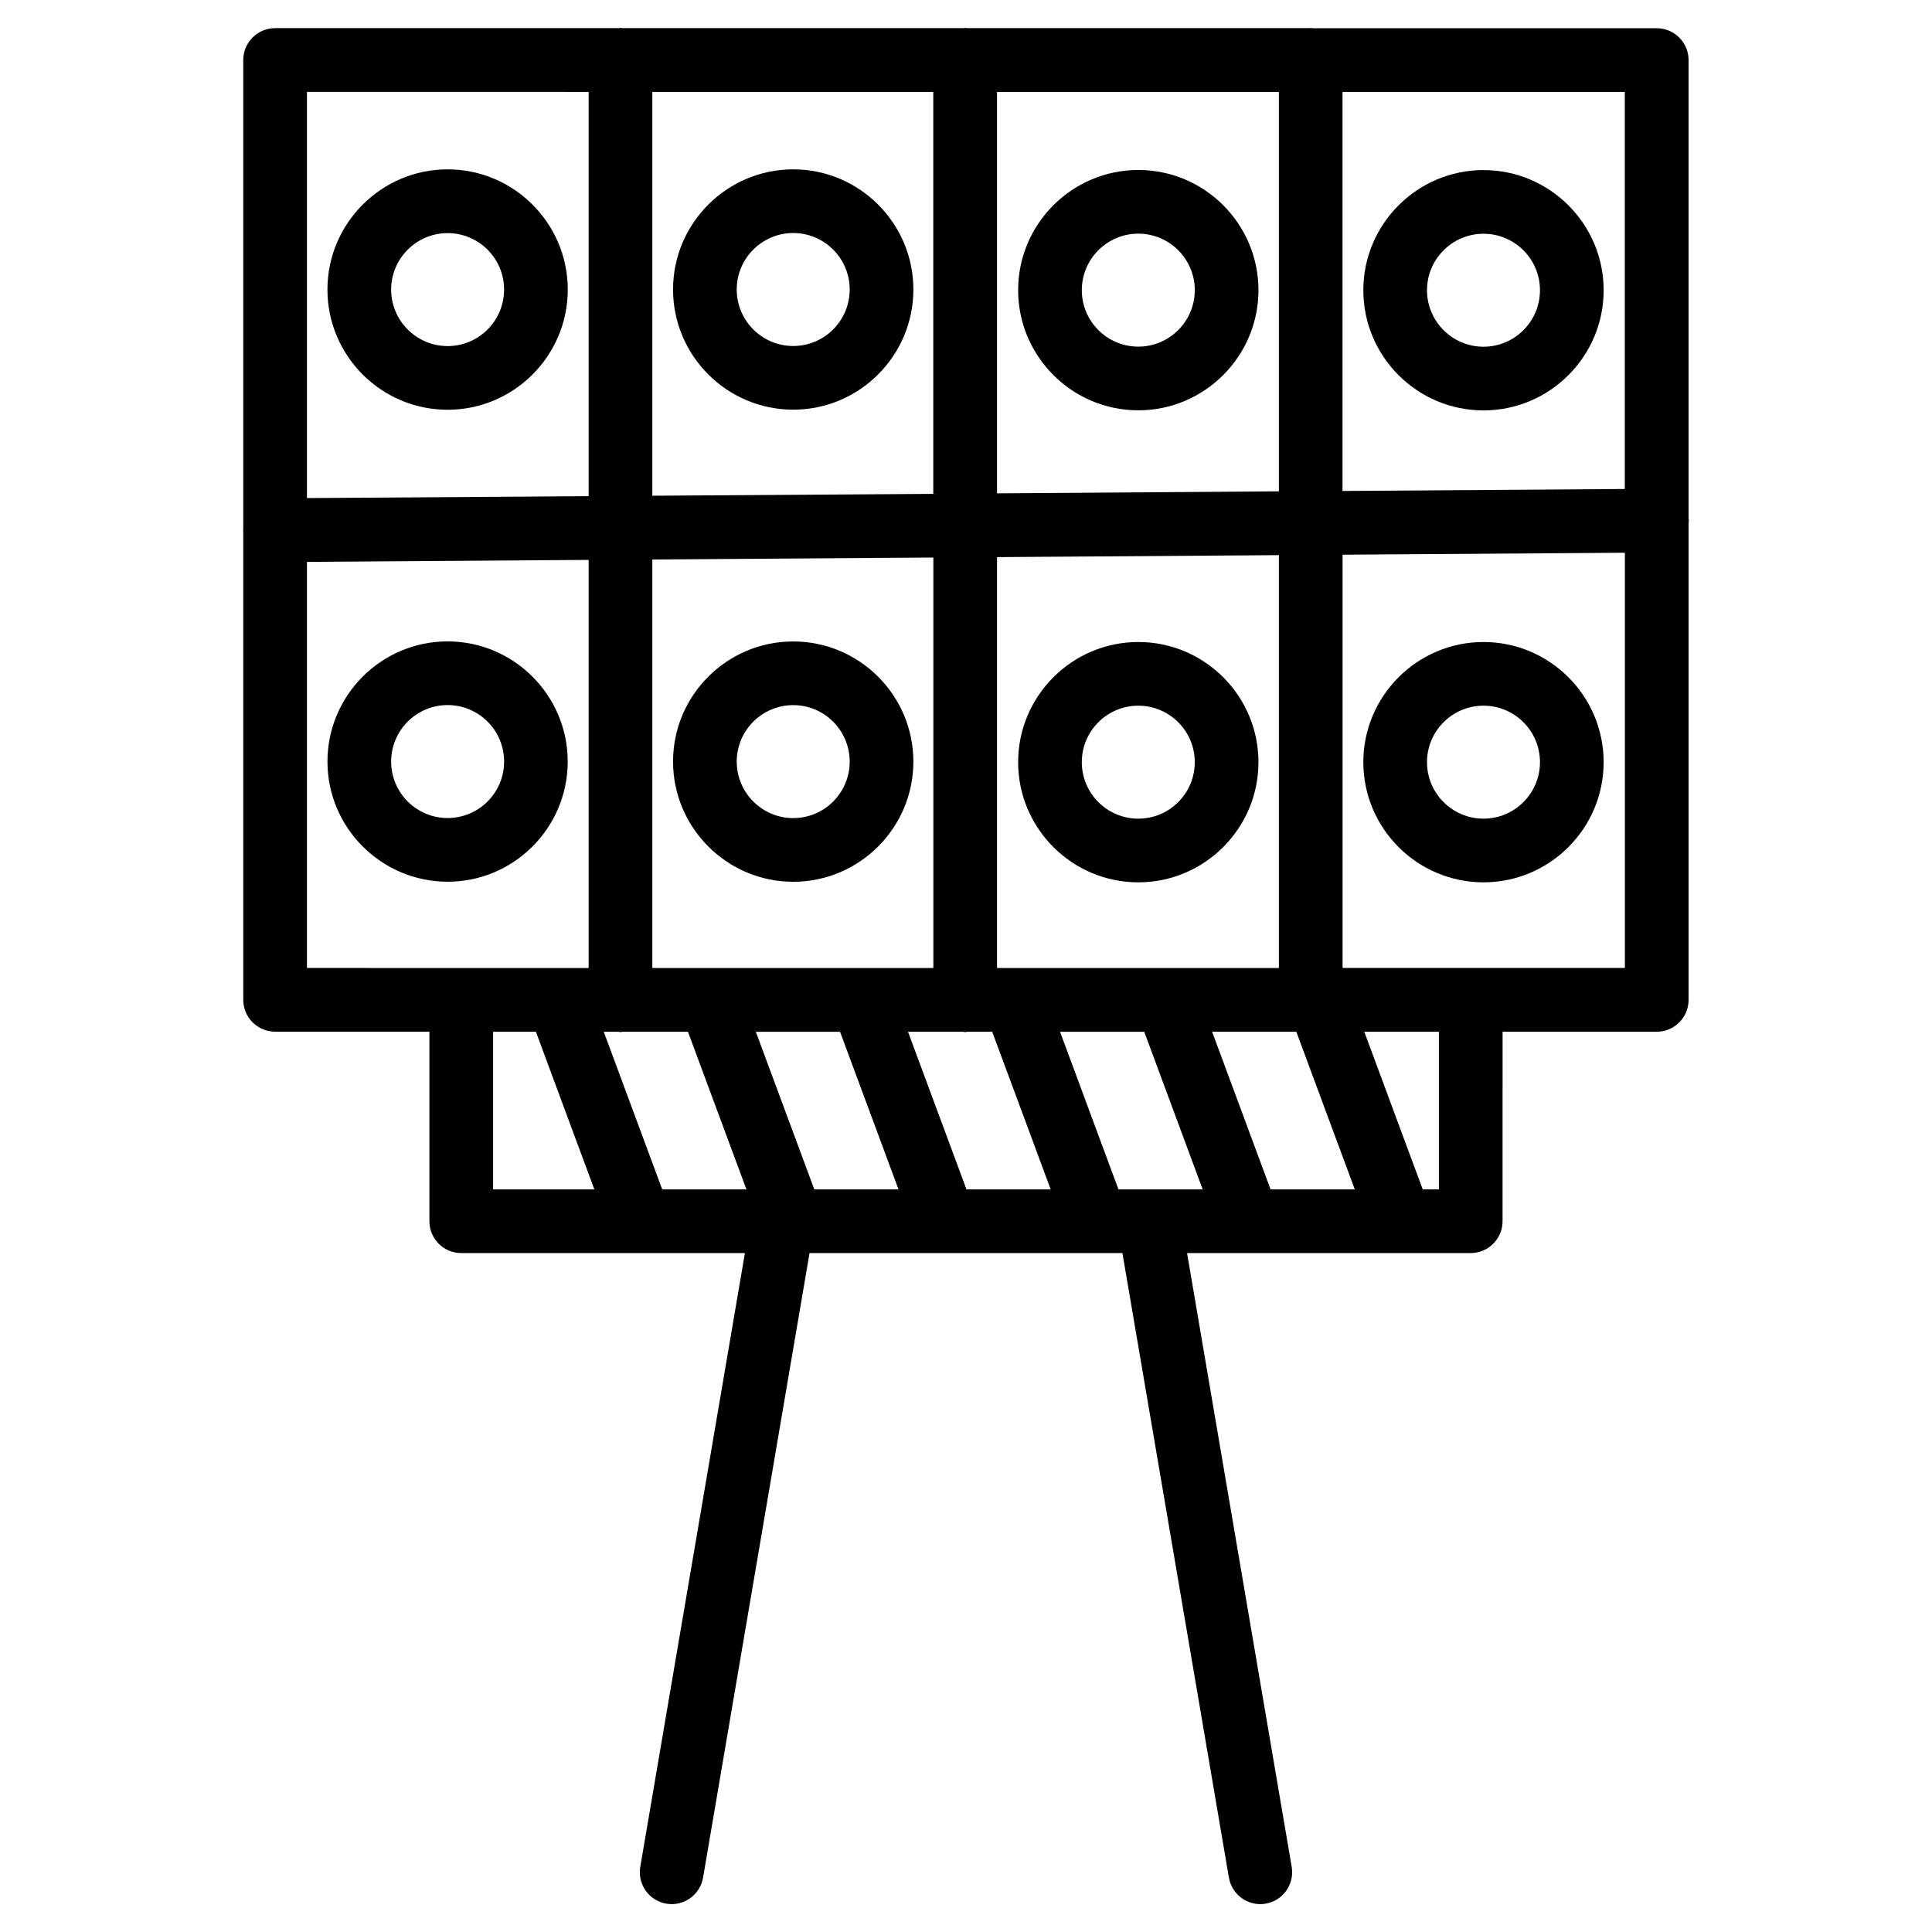
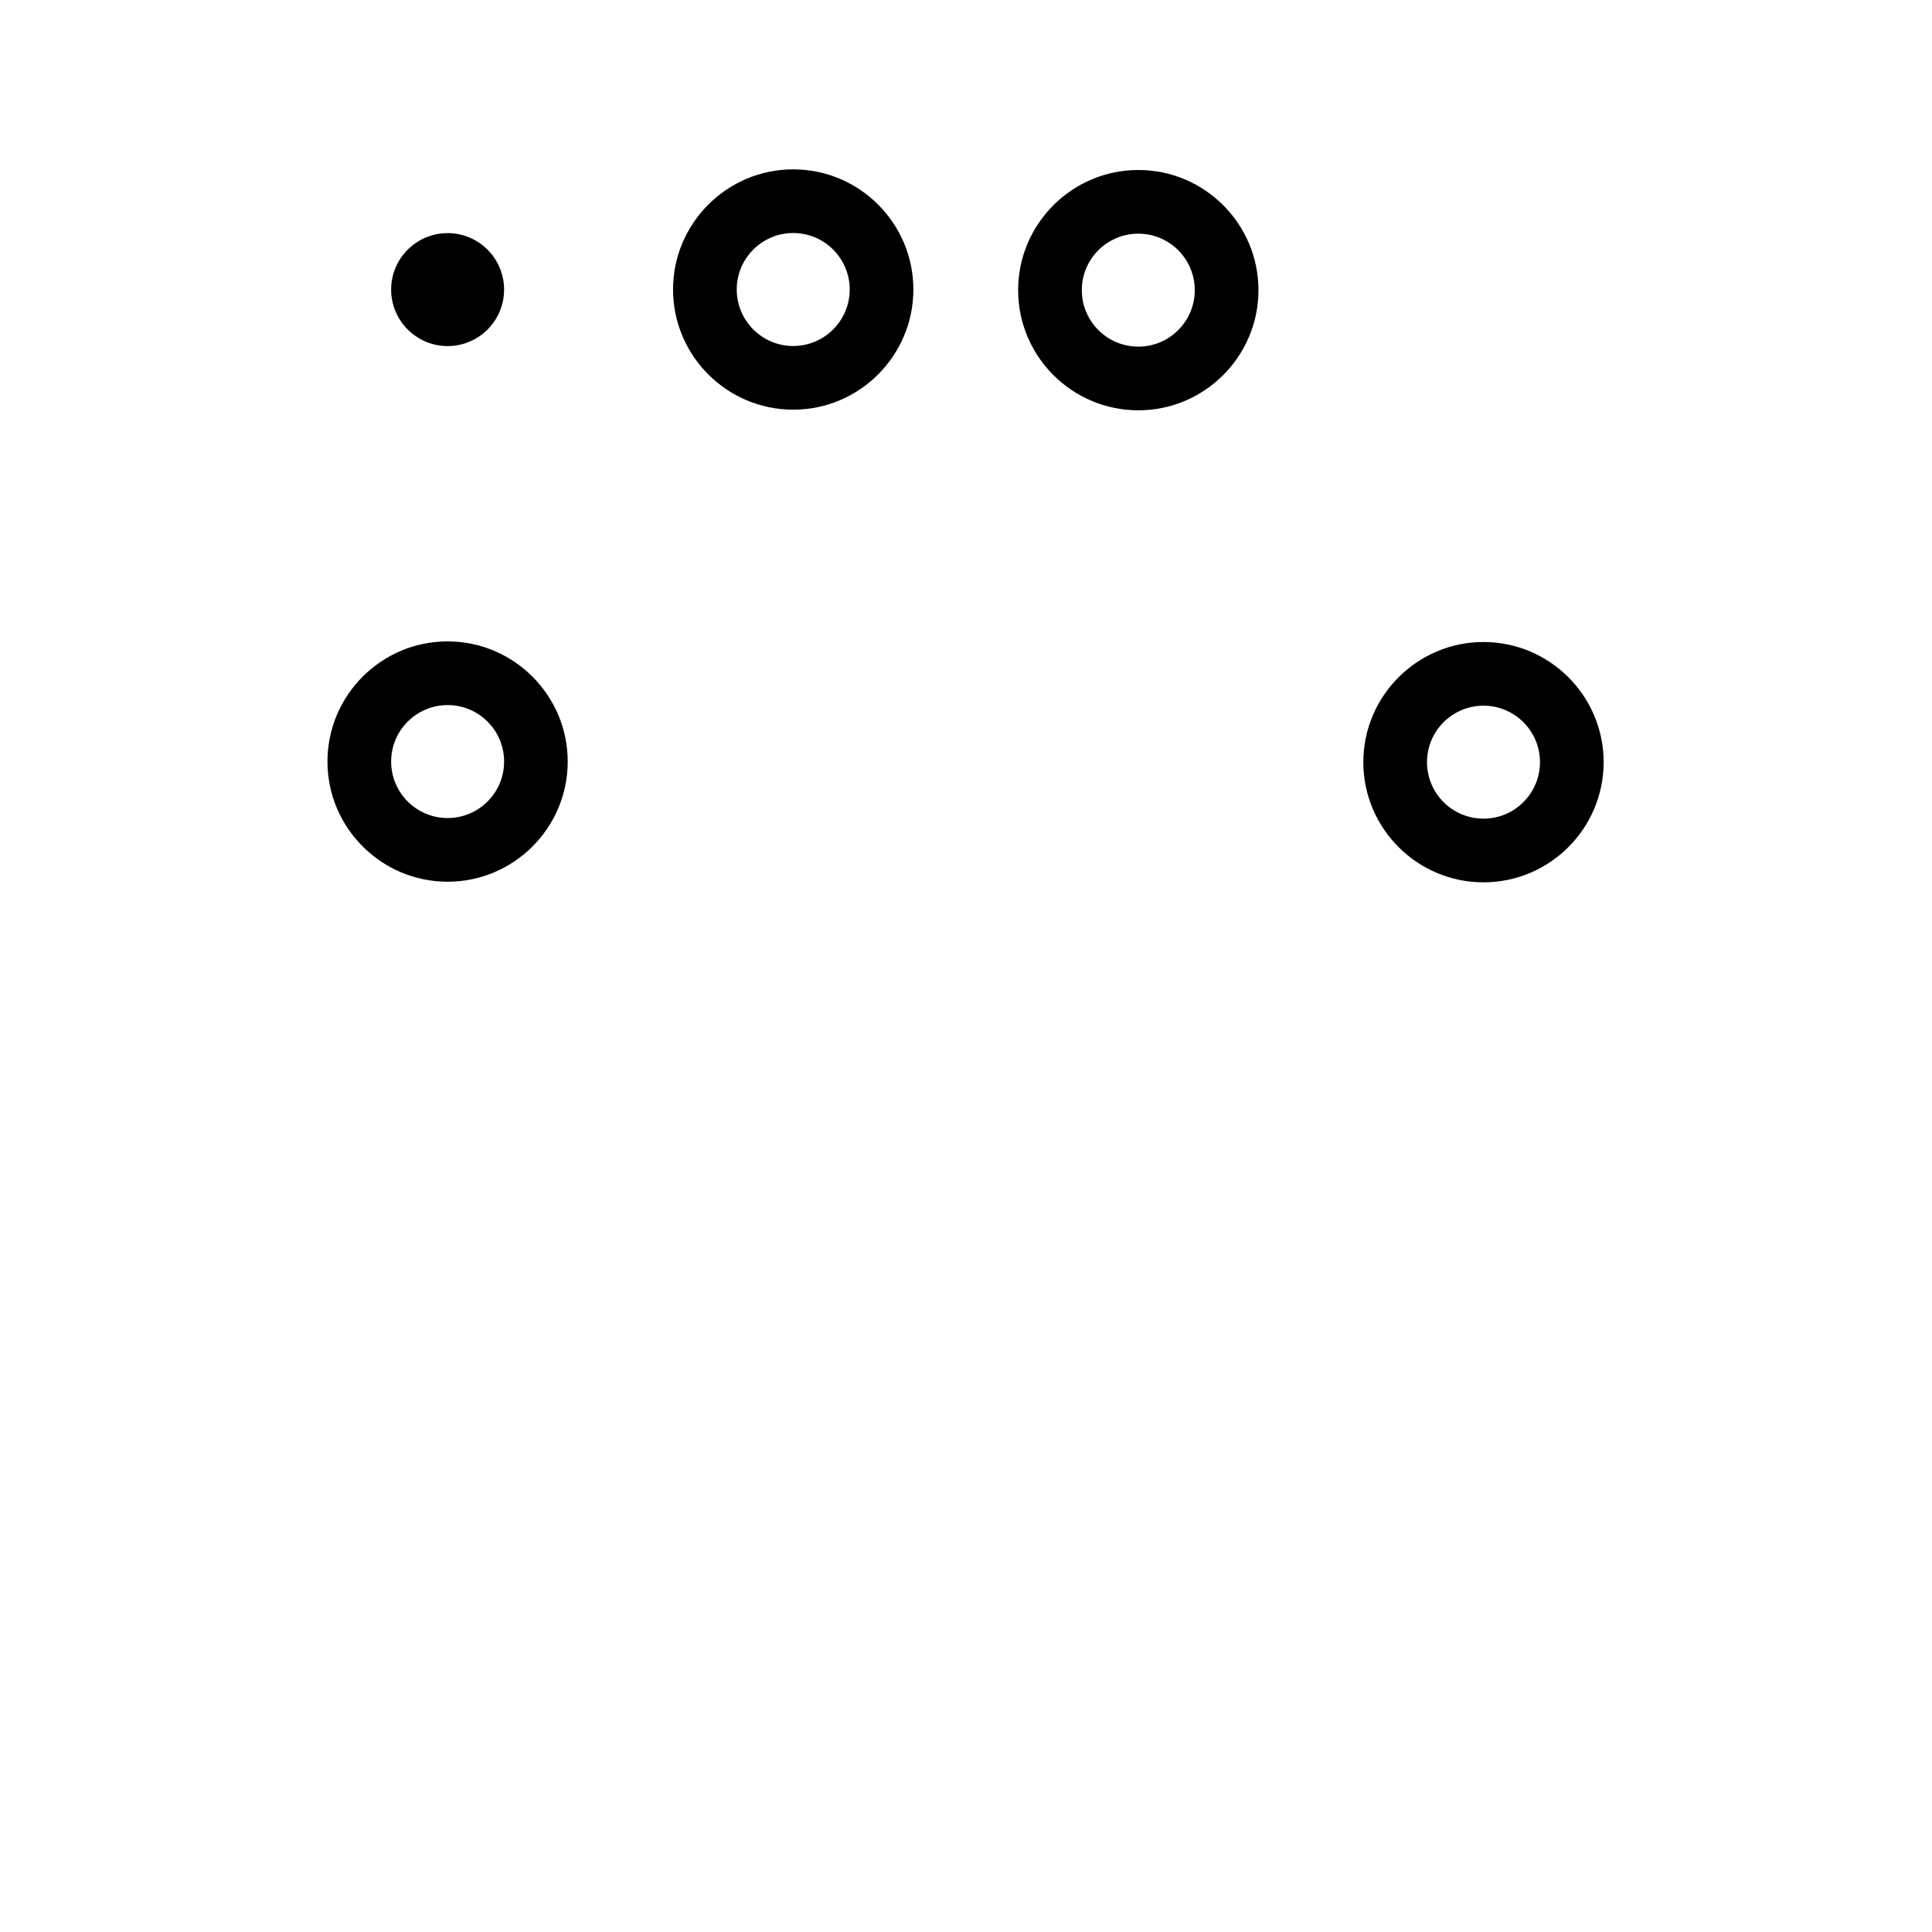
<svg xmlns="http://www.w3.org/2000/svg" fill="#000000" width="800px" height="800px" version="1.1" viewBox="144 144 512 512">
  <g>
-     <path d="m591.57 281.92c0-0.168-0.082-0.293-0.082-0.461v-121.54c0-4.66-3.777-8.438-8.438-8.438h-91.273c-0.148 0-0.273-0.082-0.398-0.082-0.129-0.004-0.297 0.059-0.441 0.059h-90.75c-0.148 0-0.273-0.082-0.398-0.082-0.125-0.004-0.273 0.082-0.422 0.082h-90.516c-0.148 0-0.273-0.082-0.398-0.082-0.129-0.004-0.273 0.082-0.422 0.082h-91.125c-4.66 0-8.438 3.801-8.438 8.438v124.46c0 0.082-0.043 0.148-0.043 0.211s0.043 0.125 0.043 0.188v124.21c0 4.66 3.777 8.438 8.438 8.438h40.891v50.234c0 4.66 3.777 8.438 8.438 8.438h75.172l-27.73 162.67c-0.777 4.598 2.309 8.965 6.906 9.742 0.484 0.082 0.965 0.125 1.426 0.125 4.031 0 7.598-2.898 8.312-7.031l28.215-165.5h82.918l28.215 165.5c0.715 4.113 4.281 7.031 8.312 7.031 0.484 0 0.945-0.043 1.426-0.125 4.598-0.777 7.684-5.144 6.906-9.742l-27.73-162.67h75.172c4.66 0 8.438-3.801 8.438-8.438l0.008-50.211h40.852c4.66 0 8.438-3.801 8.438-8.438v-126.58c0-0.191 0.082-0.316 0.082-0.484zm-16.98-8.332-74.816 0.523v-105.76h74.816zm-93.875 185.61-15.492-41.773h22.316l15.492 41.773zm-80.59 0-15.492-41.773h14.633c0.188 0.02 0.336 0.105 0.523 0.105 0.168 0 0.316-0.082 0.504-0.105h6.656l15.492 41.773zm-80.633 0-15.492-41.773h3.906c0.188 0.02 0.336 0.105 0.523 0.105 0.168 0 0.316-0.082 0.504-0.105h17.383l15.492 41.773zm71.859-167.45v108.78h-74.48v-108.26zm-74.48-16.375v-107.02h74.457v106.52zm42.926 183.83-15.492-41.773h22.316l15.492 41.773zm80.613 0-15.492-41.773h22.316l15.492 41.773zm-32.184-58.672v-108.89l74.691-0.523v109.41zm0-125.79v-106.39h74.691v105.86zm-108.23-106.39v107.14l-74.648 0.504v-107.65zm-74.648 124.55 74.648-0.523v108.15l-74.648-0.004zm49.332 124.52h11.336l15.492 41.773h-26.828zm250.64 41.773h-4.281l-15.492-41.773h19.773zm-25.527-58.672v-109.52l74.816-0.523v110.04z" />
-     <path d="m262.62 252.59c17.551 0 31.844-14.297 31.844-31.844 0.004-17.551-14.293-31.867-31.844-31.867-17.547 0-31.844 14.316-31.844 31.863 0 17.551 14.273 31.848 31.844 31.848zm0-46.812c8.25 0 14.969 6.695 14.969 14.969 0 8.27-6.719 14.969-14.969 14.969-8.25-0.004-14.965-6.723-14.965-14.973s6.715-14.965 14.965-14.965z" />
+     <path d="m262.62 252.59zm0-46.812c8.25 0 14.969 6.695 14.969 14.969 0 8.27-6.719 14.969-14.969 14.969-8.25-0.004-14.965-6.723-14.965-14.973s6.715-14.965 14.965-14.965z" />
    <path d="m354.21 188.88c-17.551 0-31.844 14.297-31.844 31.844 0 17.551 14.297 31.844 31.844 31.844 17.551 0 31.844-14.297 31.844-31.844 0-17.551-14.293-31.844-31.844-31.844zm0 46.812c-8.25 0-14.969-6.695-14.969-14.969 0-8.27 6.719-14.969 14.969-14.969s14.969 6.695 14.969 14.969c0 8.27-6.719 14.969-14.969 14.969z" />
    <path d="m445.66 189.05c-17.551 0-31.844 14.297-31.844 31.844 0 17.551 14.297 31.844 31.844 31.844 17.551 0 31.844-14.297 31.844-31.844 0-17.551-14.273-31.844-31.844-31.844zm0 46.812c-8.25 0-14.969-6.695-14.969-14.969 0-8.27 6.719-14.969 14.969-14.969s14.969 6.695 14.969 14.969c0 8.27-6.719 14.969-14.969 14.969z" />
-     <path d="m537.14 252.76c17.551 0 31.844-14.297 31.844-31.844 0-17.551-14.297-31.844-31.844-31.844-17.551 0-31.844 14.297-31.844 31.844-0.004 17.547 14.273 31.844 31.844 31.844zm0-46.812c8.25 0 14.969 6.695 14.969 14.969 0 8.27-6.719 14.969-14.969 14.969-8.25-0.004-14.969-6.723-14.969-14.973s6.719-14.965 14.969-14.965z" />
    <path d="m294.45 345.82c0-17.551-14.297-31.844-31.844-31.844-17.551 0-31.824 14.297-31.824 31.844 0 17.551 14.297 31.844 31.844 31.844 17.551 0.004 31.824-14.293 31.824-31.844zm-31.824 14.969c-8.25 0-14.969-6.695-14.969-14.969 0-8.27 6.719-14.969 14.969-14.969s14.969 6.695 14.969 14.969c0 8.273-6.719 14.969-14.969 14.969z" />
-     <path d="m354.21 377.68c17.551 0 31.844-14.297 31.844-31.844 0-17.551-14.297-31.844-31.844-31.844-17.551-0.004-31.844 14.273-31.844 31.82 0 17.551 14.293 31.867 31.844 31.867zm0-46.812c8.25 0 14.969 6.695 14.969 14.969 0 8.27-6.719 14.969-14.969 14.969-8.25-0.004-14.969-6.719-14.969-14.992 0-8.25 6.719-14.945 14.969-14.945z" />
-     <path d="m445.66 314.14c-17.551 0-31.844 14.297-31.844 31.844 0 17.551 14.297 31.844 31.844 31.844 17.551 0 31.844-14.297 31.844-31.844s-14.273-31.844-31.844-31.844zm0 46.812c-8.25 0-14.969-6.695-14.969-14.969 0-8.27 6.719-14.969 14.969-14.969s14.969 6.695 14.969 14.969-6.719 14.969-14.969 14.969z" />
    <path d="m537.14 314.14c-17.551 0-31.844 14.297-31.844 31.844 0 17.551 14.297 31.844 31.844 31.844 17.551 0 31.844-14.297 31.844-31.844s-14.297-31.844-31.844-31.844zm0 46.812c-8.25 0-14.969-6.695-14.969-14.969 0-8.27 6.719-14.969 14.969-14.969s14.969 6.695 14.969 14.969c-0.004 8.273-6.719 14.969-14.969 14.969z" />
  </g>
</svg>